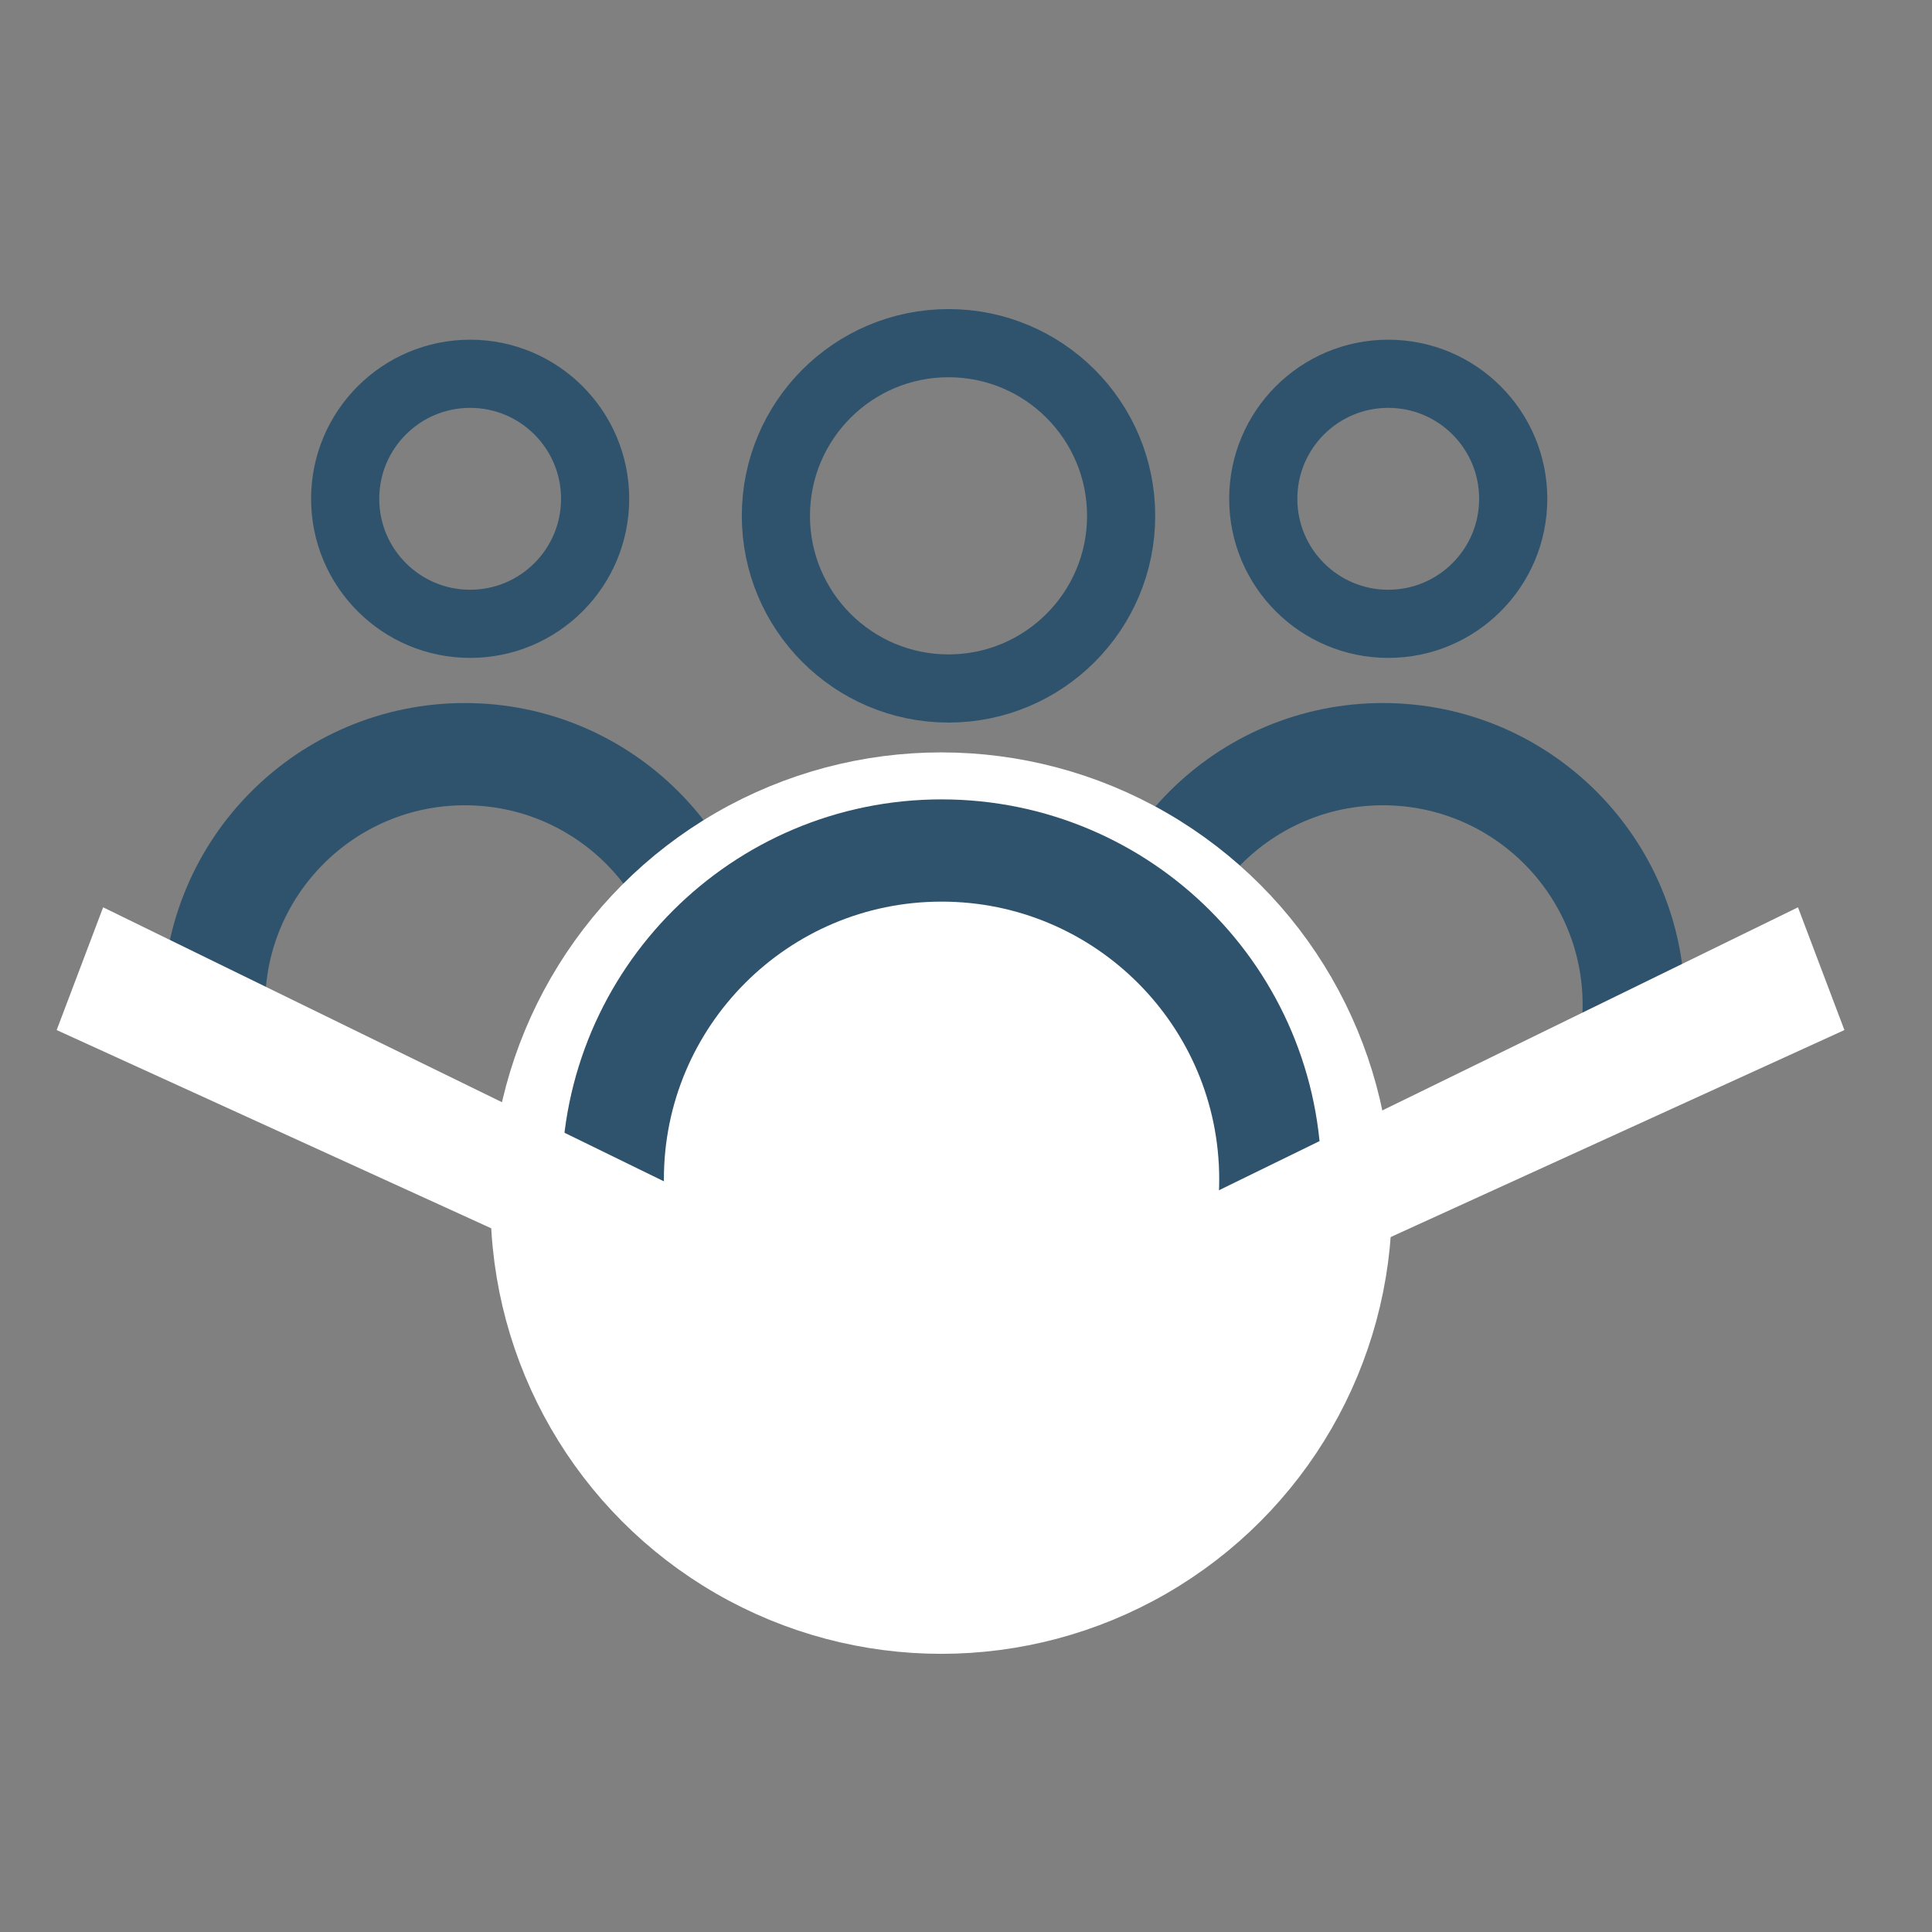
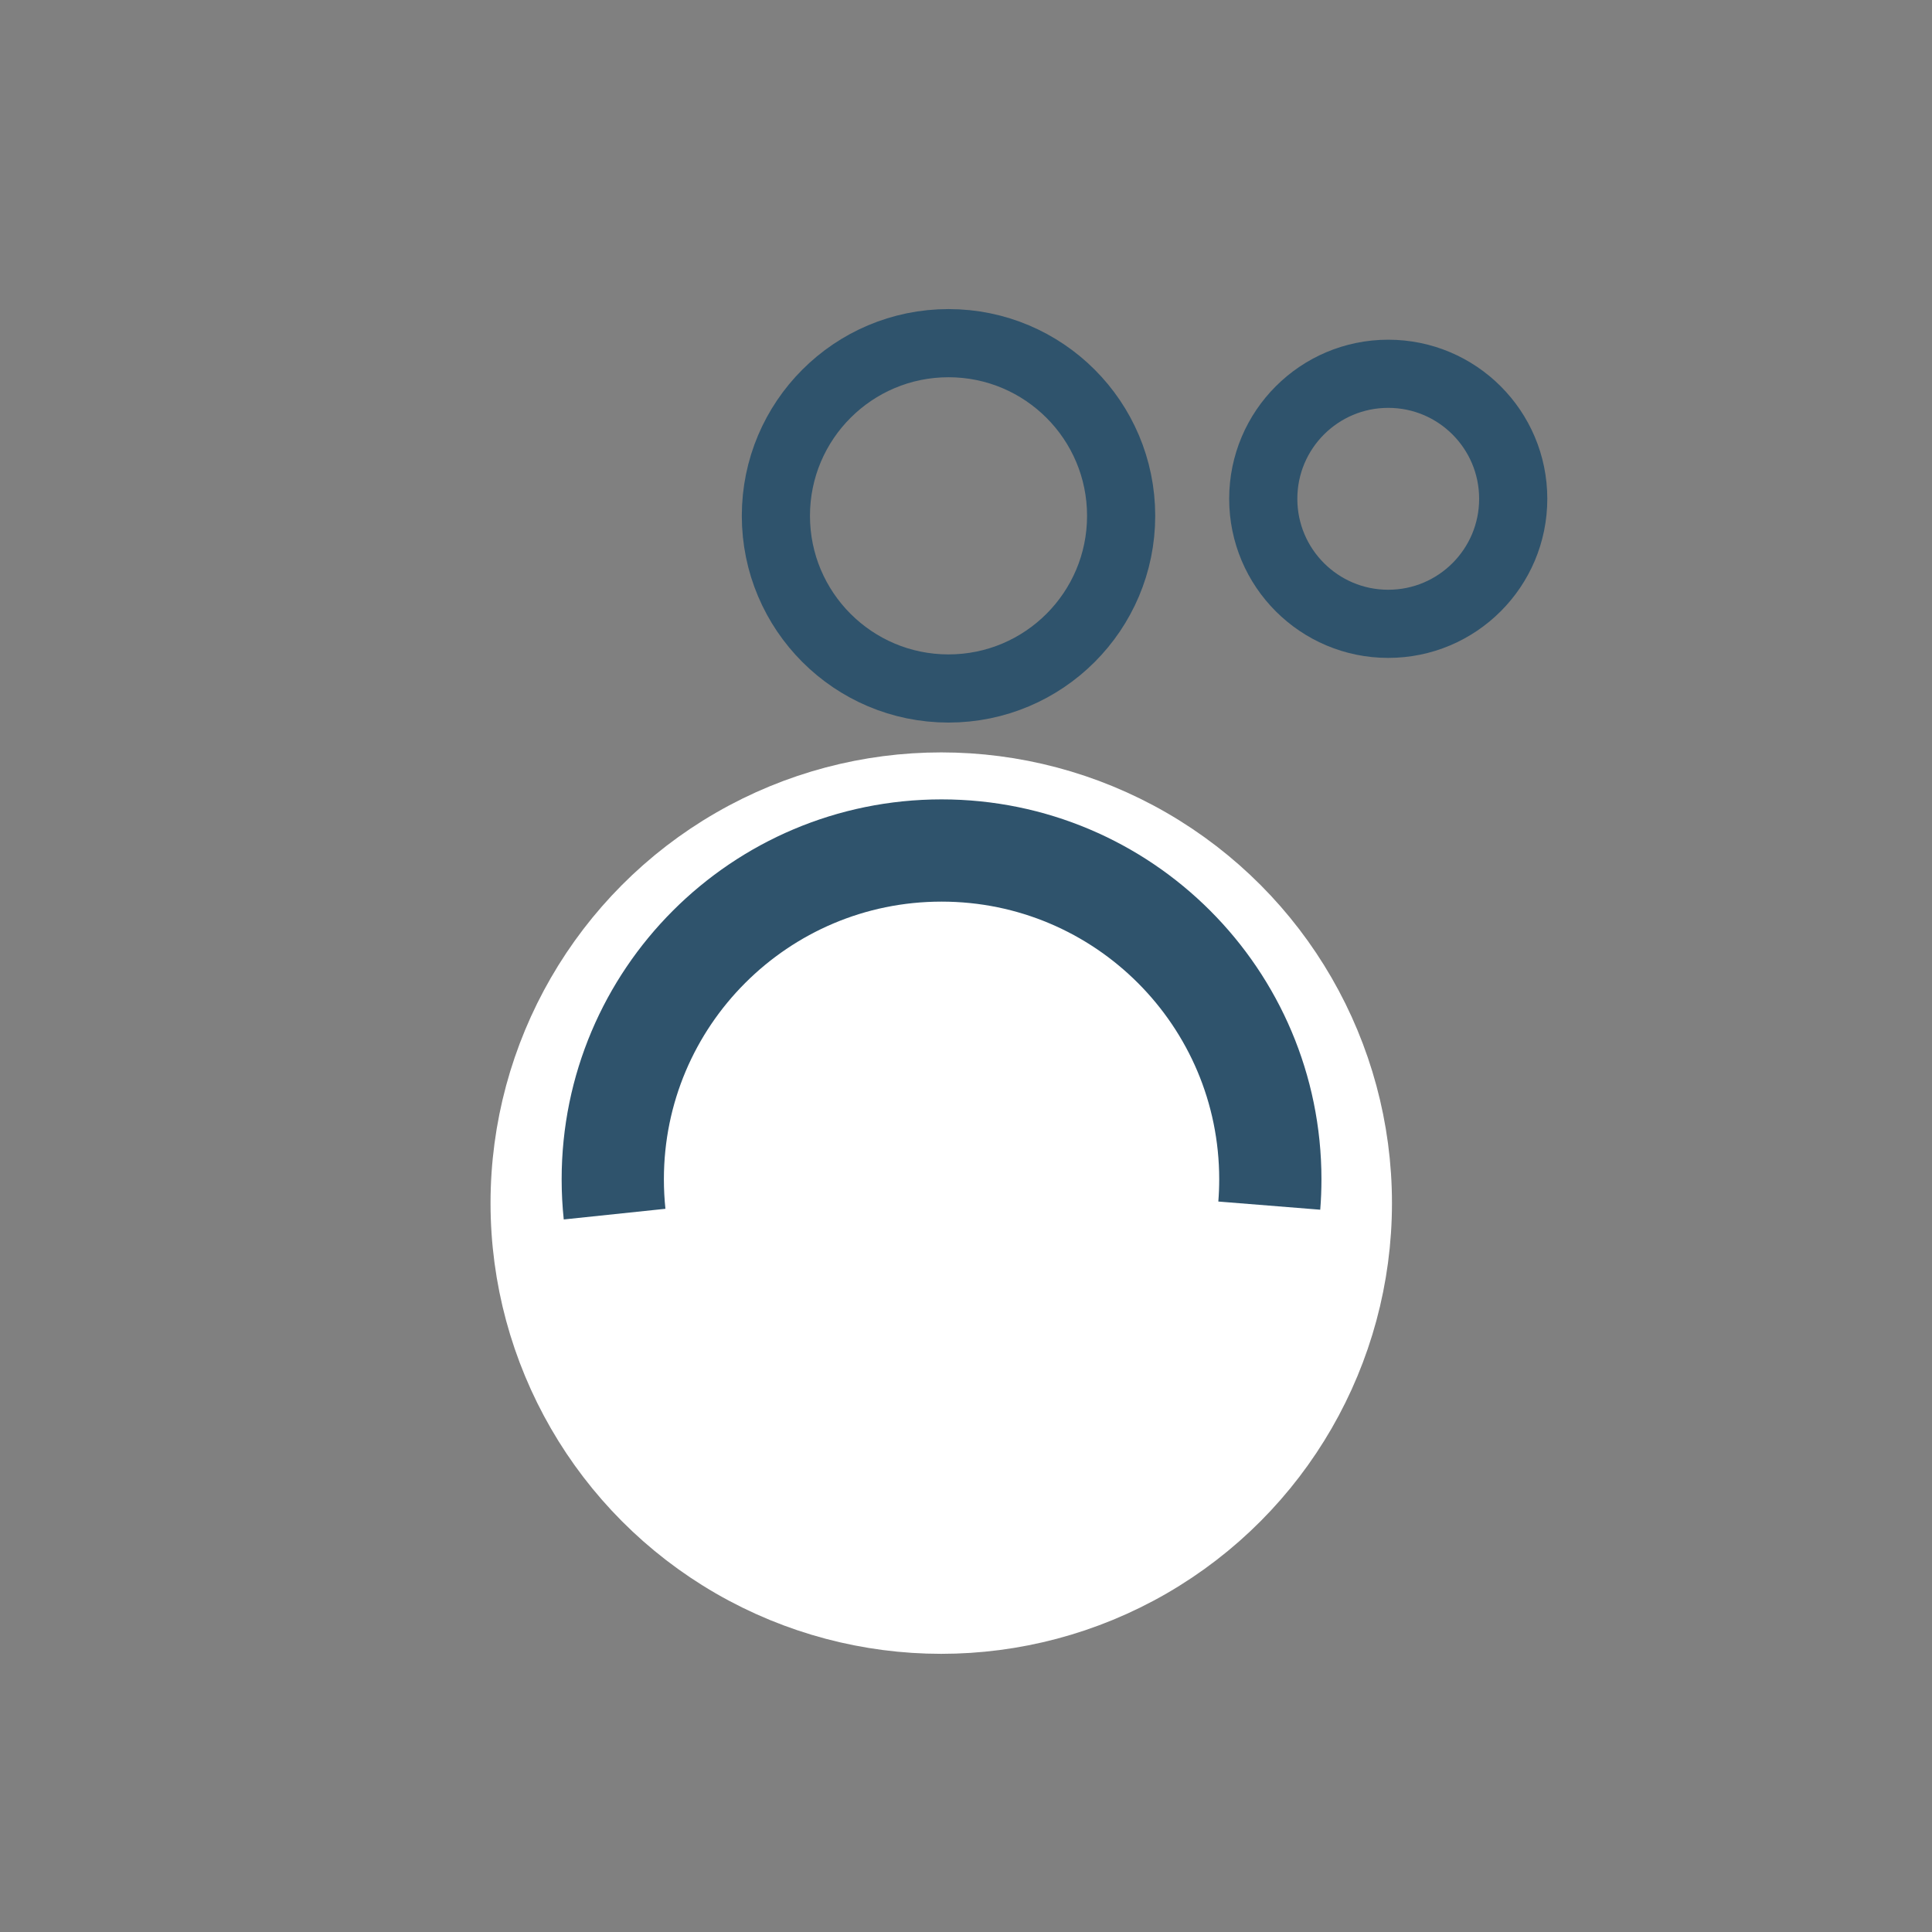
<svg xmlns="http://www.w3.org/2000/svg" xml:space="preserve" width="10mm" height="10mm" version="1.1" style="shape-rendering:geometricPrecision; text-rendering:geometricPrecision; image-rendering:optimizeQuality; fill-rule:evenodd; clip-rule:evenodd" viewBox="0 0 1000 1000">
  <rect x="0" y="0" width="1000" height="1000" fill="#808080" stroke="none" />
  <defs>
    <style type="text/css">
   
    .str1 {stroke:#2F536C;stroke-width:52.92;stroke-miterlimit:22.926}
    .str0 {stroke:#2F536C;stroke-width:35.28;stroke-miterlimit:22.926}
    .str2 {stroke:white;stroke-width:35.28;stroke-miterlimit:22.926}
    .str3 {stroke:white;stroke-width:20;stroke-miterlimit:22.926}
    .fil0 {fill:none}
    .fil1 {fill:white}
   
  </style>
  </defs>
  <g id="Layer_x0020_1">
    <ellipse class="fil0 str0" cx="490.95" cy="266.99" rx="89.35" ry="89.37" />
    <ellipse class="fil0 str0" cx="718.55" cy="258.18" rx="64.69" ry="64.71" />
-     <ellipse class="fil0 str0" cx="243.35" cy="258.18" rx="64.69" ry="64.71" />
-     <path class="fil0 str1" d="M111.49 533.94c-0.48,-4.52 -0.72,-9.11 -0.72,-13.76 0,-71.7 58.13,-129.83 129.83,-129.83 71.7,0 129.83,58.13 129.83,129.83 0,3.5 -0.14,6.97 -0.41,10.4" />
-     <path class="fil0 str1" d="M586.69 533.94c-0.48,-4.52 -0.72,-9.11 -0.72,-13.76 0,-71.7 58.13,-129.83 129.83,-129.83 71.7,0 129.83,58.13 129.83,129.83 0,3.5 -0.14,6.97 -0.41,10.4" />
    <circle class="fil1 str2" cx="487.19" cy="622.73" r="215.65" />
    <path class="fil0 str1" d="M318.11 628.43c-0.62,-5.92 -0.94,-11.94 -0.94,-18.04 0,-93.98 76.2,-170.17 170.18,-170.17 93.98,0 170.17,76.19 170.17,170.17 0,4.59 -0.18,9.14 -0.54,13.64" />
-     <polygon class="fil1 str3" points="42,527.94 58.85,483.43 376.39,638.59 358.35,672.26 " />
-     <polygon class="fil1 str3" points="942,527.94 925.16,483.43 607.62,638.59 625.66,672.26 " />
  </g>
</svg>